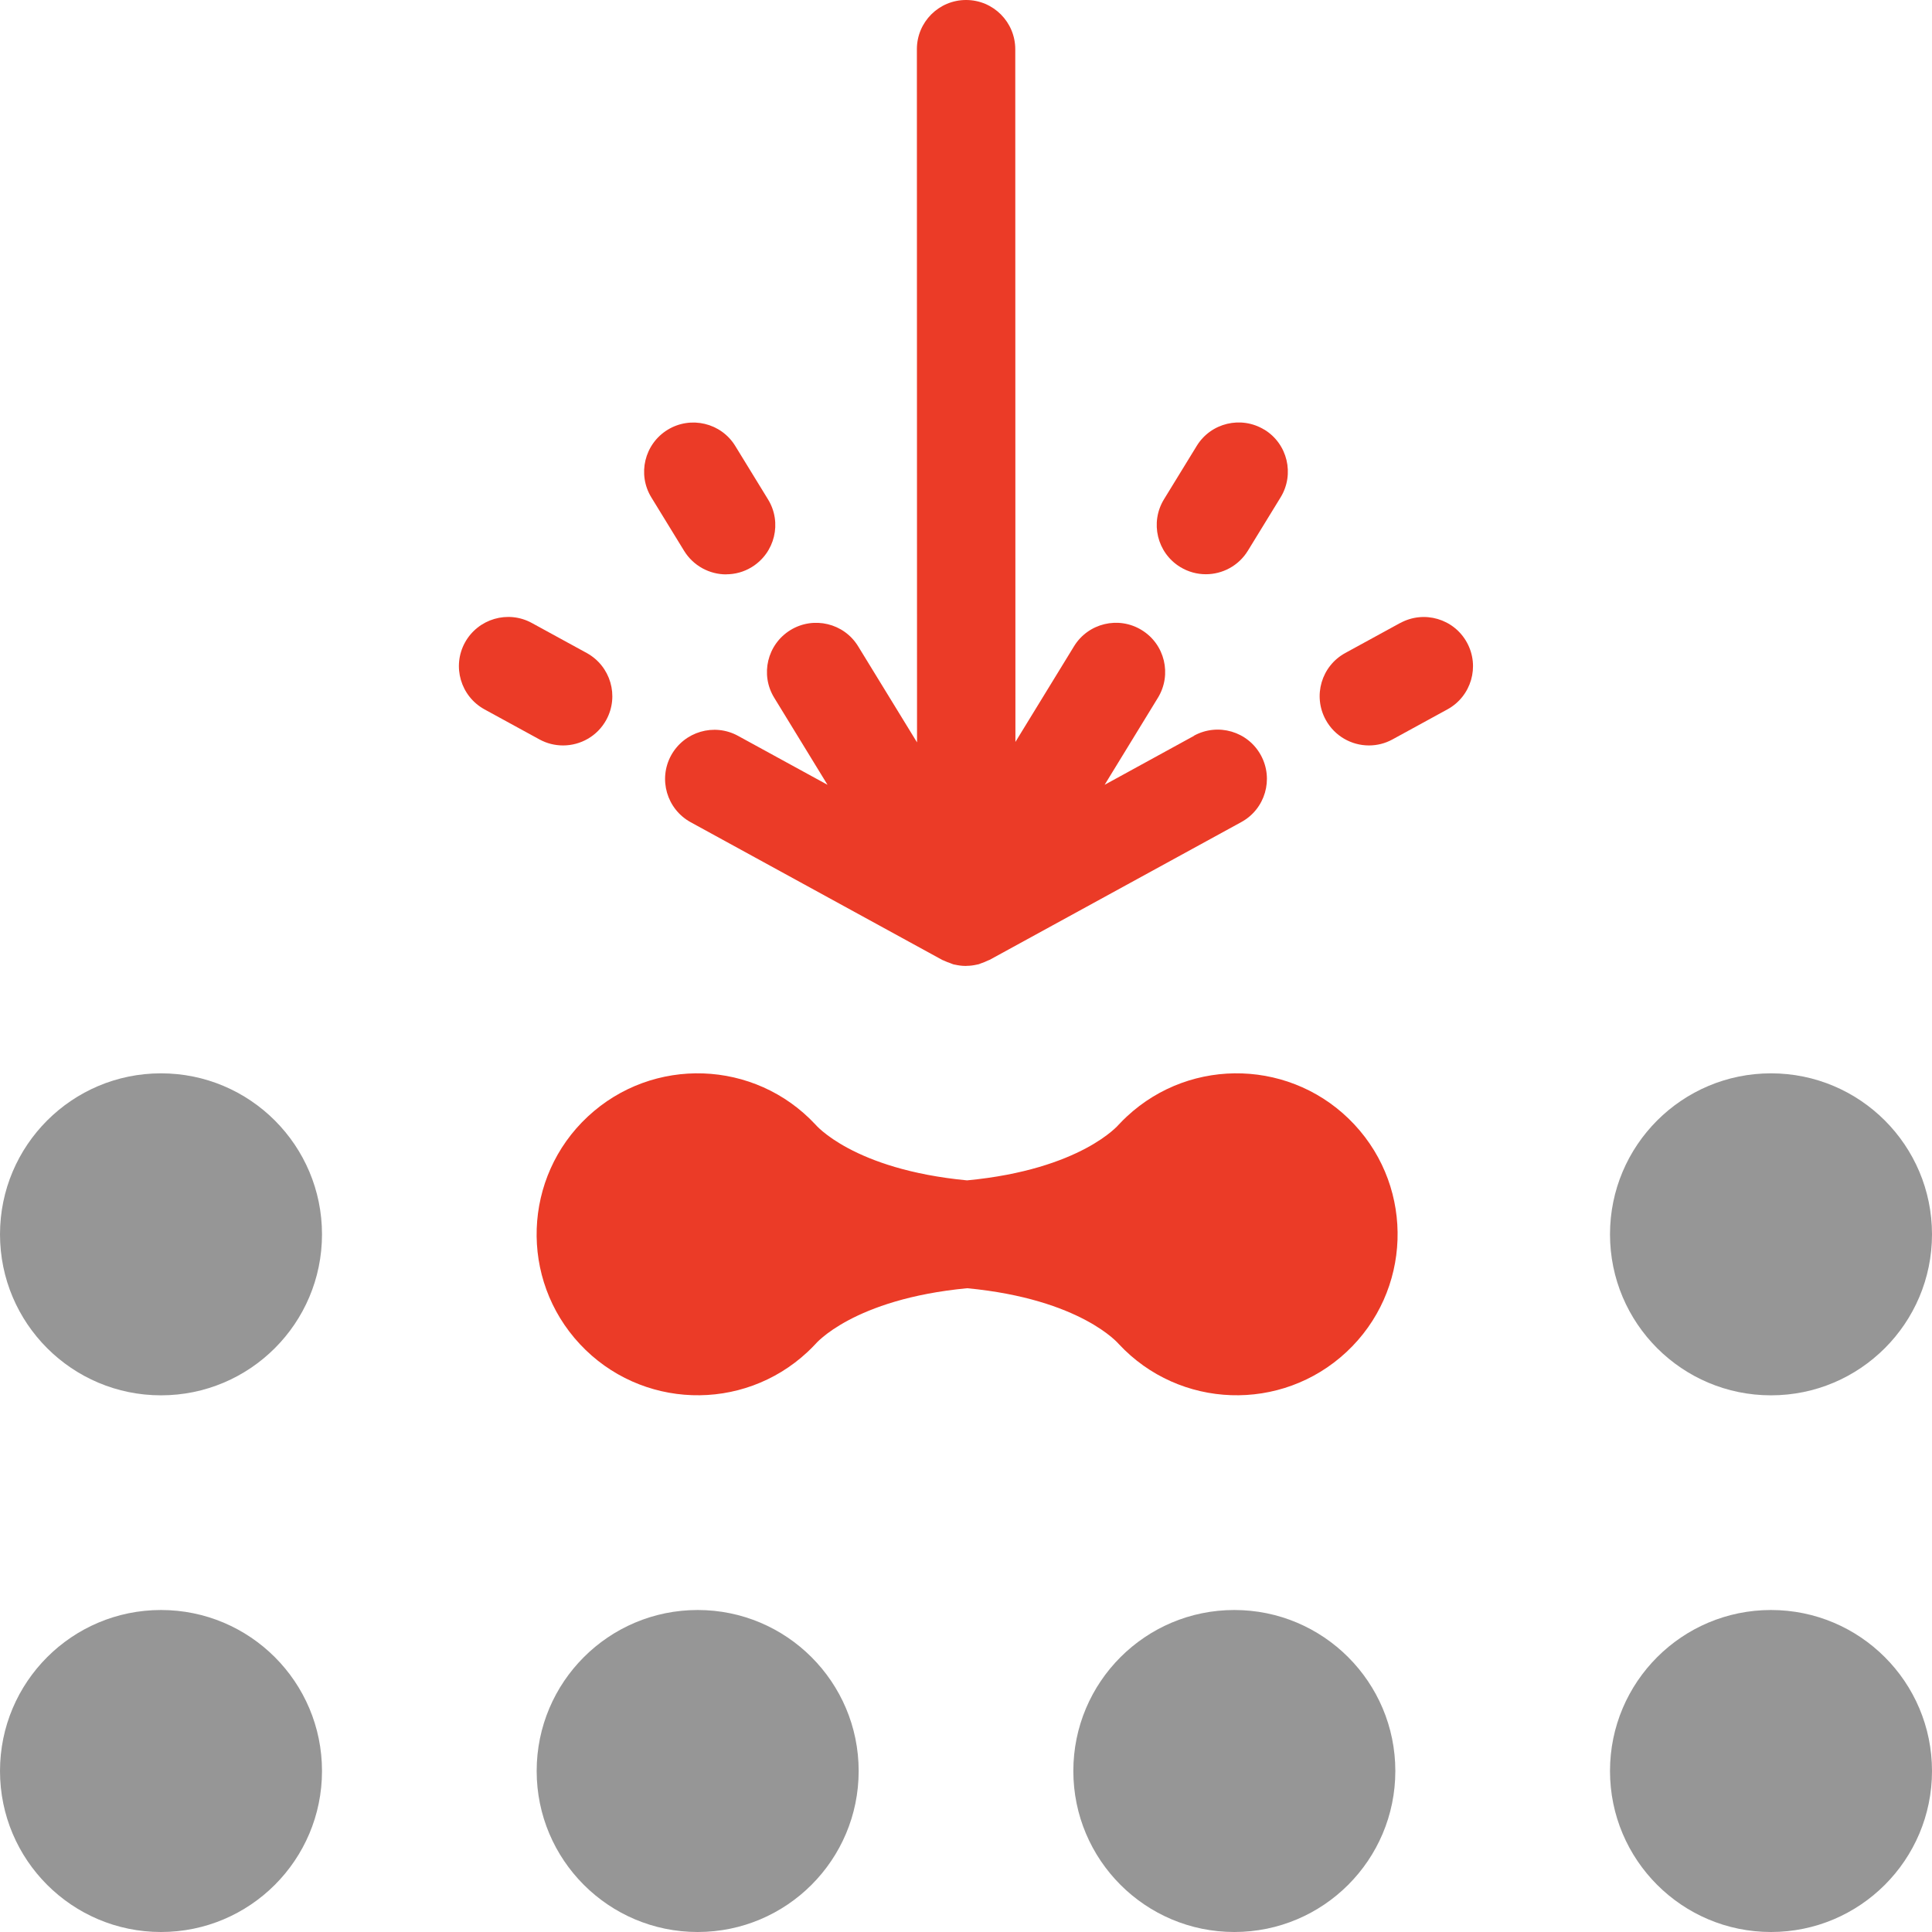
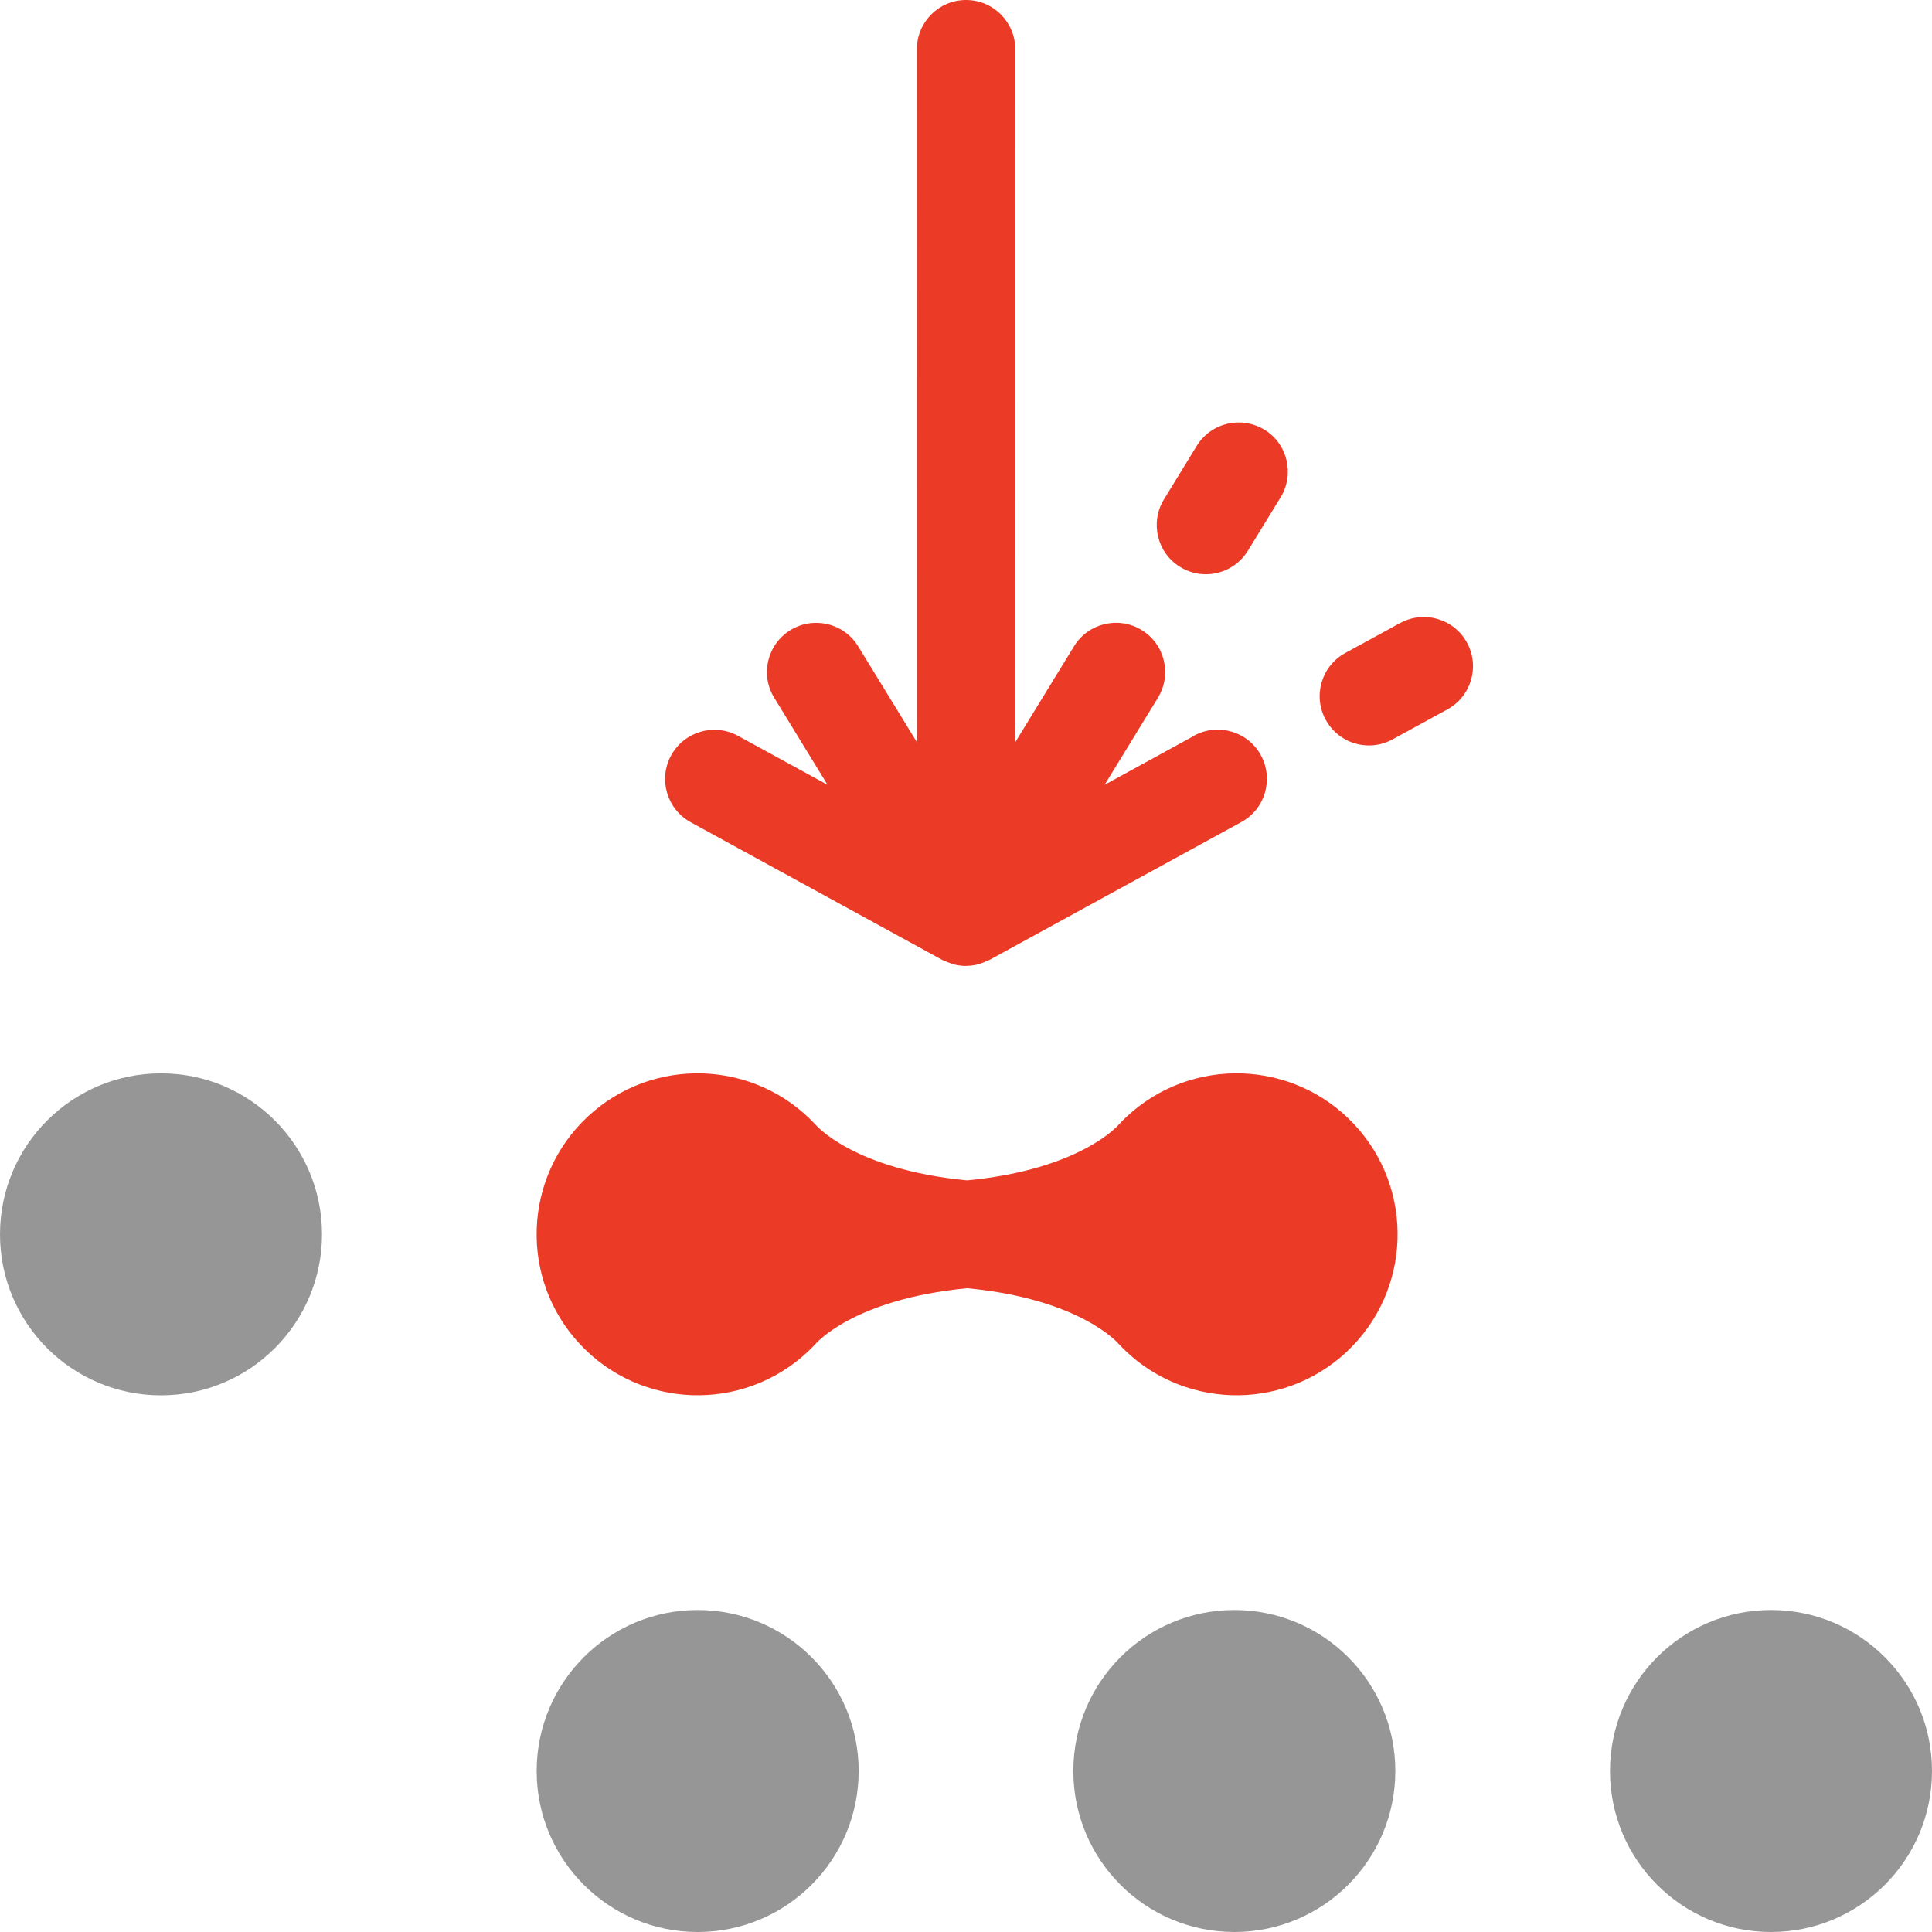
<svg xmlns="http://www.w3.org/2000/svg" id="Layer_2" viewBox="0 0 259.2 259.2">
  <defs>
    <style>.cls-1{fill:#eb3b27;}.cls-1,.cls-2{stroke-width:0px;}.cls-2{fill:#969696;}</style>
  </defs>
  <g id="Layer_1-2">
    <circle class="cls-2" cx="21.6" cy="165.6" r="21.6" />
-     <circle class="cls-2" cx="237.6" cy="165.6" r="21.6" />
-     <circle class="cls-2" cx="21.6" cy="237.6" r="21.6" />
    <circle class="cls-2" cx="93.6" cy="237.6" r="21.6" />
    <circle class="cls-2" cx="165.6" cy="237.6" r="21.6" />
    <circle class="cls-2" cx="237.6" cy="237.6" r="21.6" />
    <path class="cls-1" d="m169.63,57.65c-3.11-1.9-7.18-.93-9.08,2.18l-4.39,7.16c-1.9,3.11-.93,7.18,2.18,9.08,1.08.66,2.27.97,3.44.97,2.22,0,4.39-1.12,5.64-3.16l4.39-7.16c1.9-3.11.93-7.18-2.18-9.08Z" />
    <path class="cls-1" d="m160.21,98.71l-12.01,6.58,7.15-11.68c1.9-3.11.93-7.18-2.18-9.08-3.11-1.91-7.18-.93-9.08,2.18l-7.86,12.83-.02-92.93c0-3.65-2.95-6.61-6.6-6.61h0c-3.65,0-6.6,2.95-6.6,6.6l.02,93-7.9-12.89c-1.9-3.11-5.97-4.08-9.08-2.18-3.11,1.91-4.09,5.97-2.18,9.08l7.15,11.68-12.01-6.57c-3.2-1.75-7.21-.57-8.97,2.62-1.75,3.2-.58,7.21,2.62,8.97l33.76,18.48c.08.04.17.06.25.1.27.13.55.24.83.33.14.05.27.12.41.16,0,0,.01,0,.02,0,.02,0,.03.01.05.02.05.01.1.01.14.02.45.1.92.17,1.4.17.03,0,.05,0,.08,0,0,0,0,0,0,0s0,0,0,0c.03,0,.06-.01.1-.01.48,0,.94-.07,1.38-.17.02,0,.04,0,.05-.01.05-.01.09-.02.14-.03.02,0,.04,0,.05-.01.1-.03.18-.08.28-.11.31-.1.6-.22.89-.36.09-.05.19-.07.29-.12l33.76-18.48c3.2-1.75,4.37-5.76,2.62-8.97-1.75-3.2-5.76-4.37-8.97-2.62Z" />
    <path class="cls-1" d="m187.85,83.58l-7.37,4.03c-3.2,1.75-4.37,5.76-2.62,8.96,1.2,2.19,3.46,3.44,5.8,3.44,1.07,0,2.16-.26,3.16-.81l7.37-4.03c3.2-1.75,4.37-5.76,2.62-8.96-1.75-3.2-5.76-4.37-8.96-2.62Z" />
-     <path class="cls-1" d="m97.42,77.05c1.18,0,2.37-.31,3.44-.97,3.11-1.91,4.09-5.97,2.18-9.08l-4.39-7.16c-1.9-3.11-5.97-4.08-9.08-2.18-3.11,1.91-4.09,5.97-2.18,9.08l4.39,7.16c1.25,2.03,3.42,3.16,5.64,3.16Z" />
-     <path class="cls-1" d="m78.72,87.61l-7.37-4.03c-3.2-1.75-7.21-.57-8.97,2.62-1.75,3.2-.58,7.21,2.62,8.97l7.37,4.03c1.01.55,2.09.81,3.17.81,2.34,0,4.6-1.24,5.8-3.43,1.75-3.2.58-7.21-2.62-8.97Z" />
    <path class="cls-1" d="m181.7,150.86c-8.14-8.72-21.81-9.19-30.53-1.06-.36.34-.72.69-1.06,1.06,0,0-5.03,6.04-20.37,7.5-15.33-1.46-20.35-7.5-20.35-7.5-8.14-8.72-21.81-9.19-30.53-1.06s-9.2,21.81-1.06,30.53c8.14,8.72,21.81,9.19,30.53,1.06.36-.34.72-.69,1.06-1.06,0,0,5.03-6.04,20.37-7.5,15.33,1.46,20.35,7.5,20.35,7.5,8.14,8.72,21.81,9.19,30.53,1.06s9.2-21.81,1.06-30.53Z" />
  </g>
</svg>